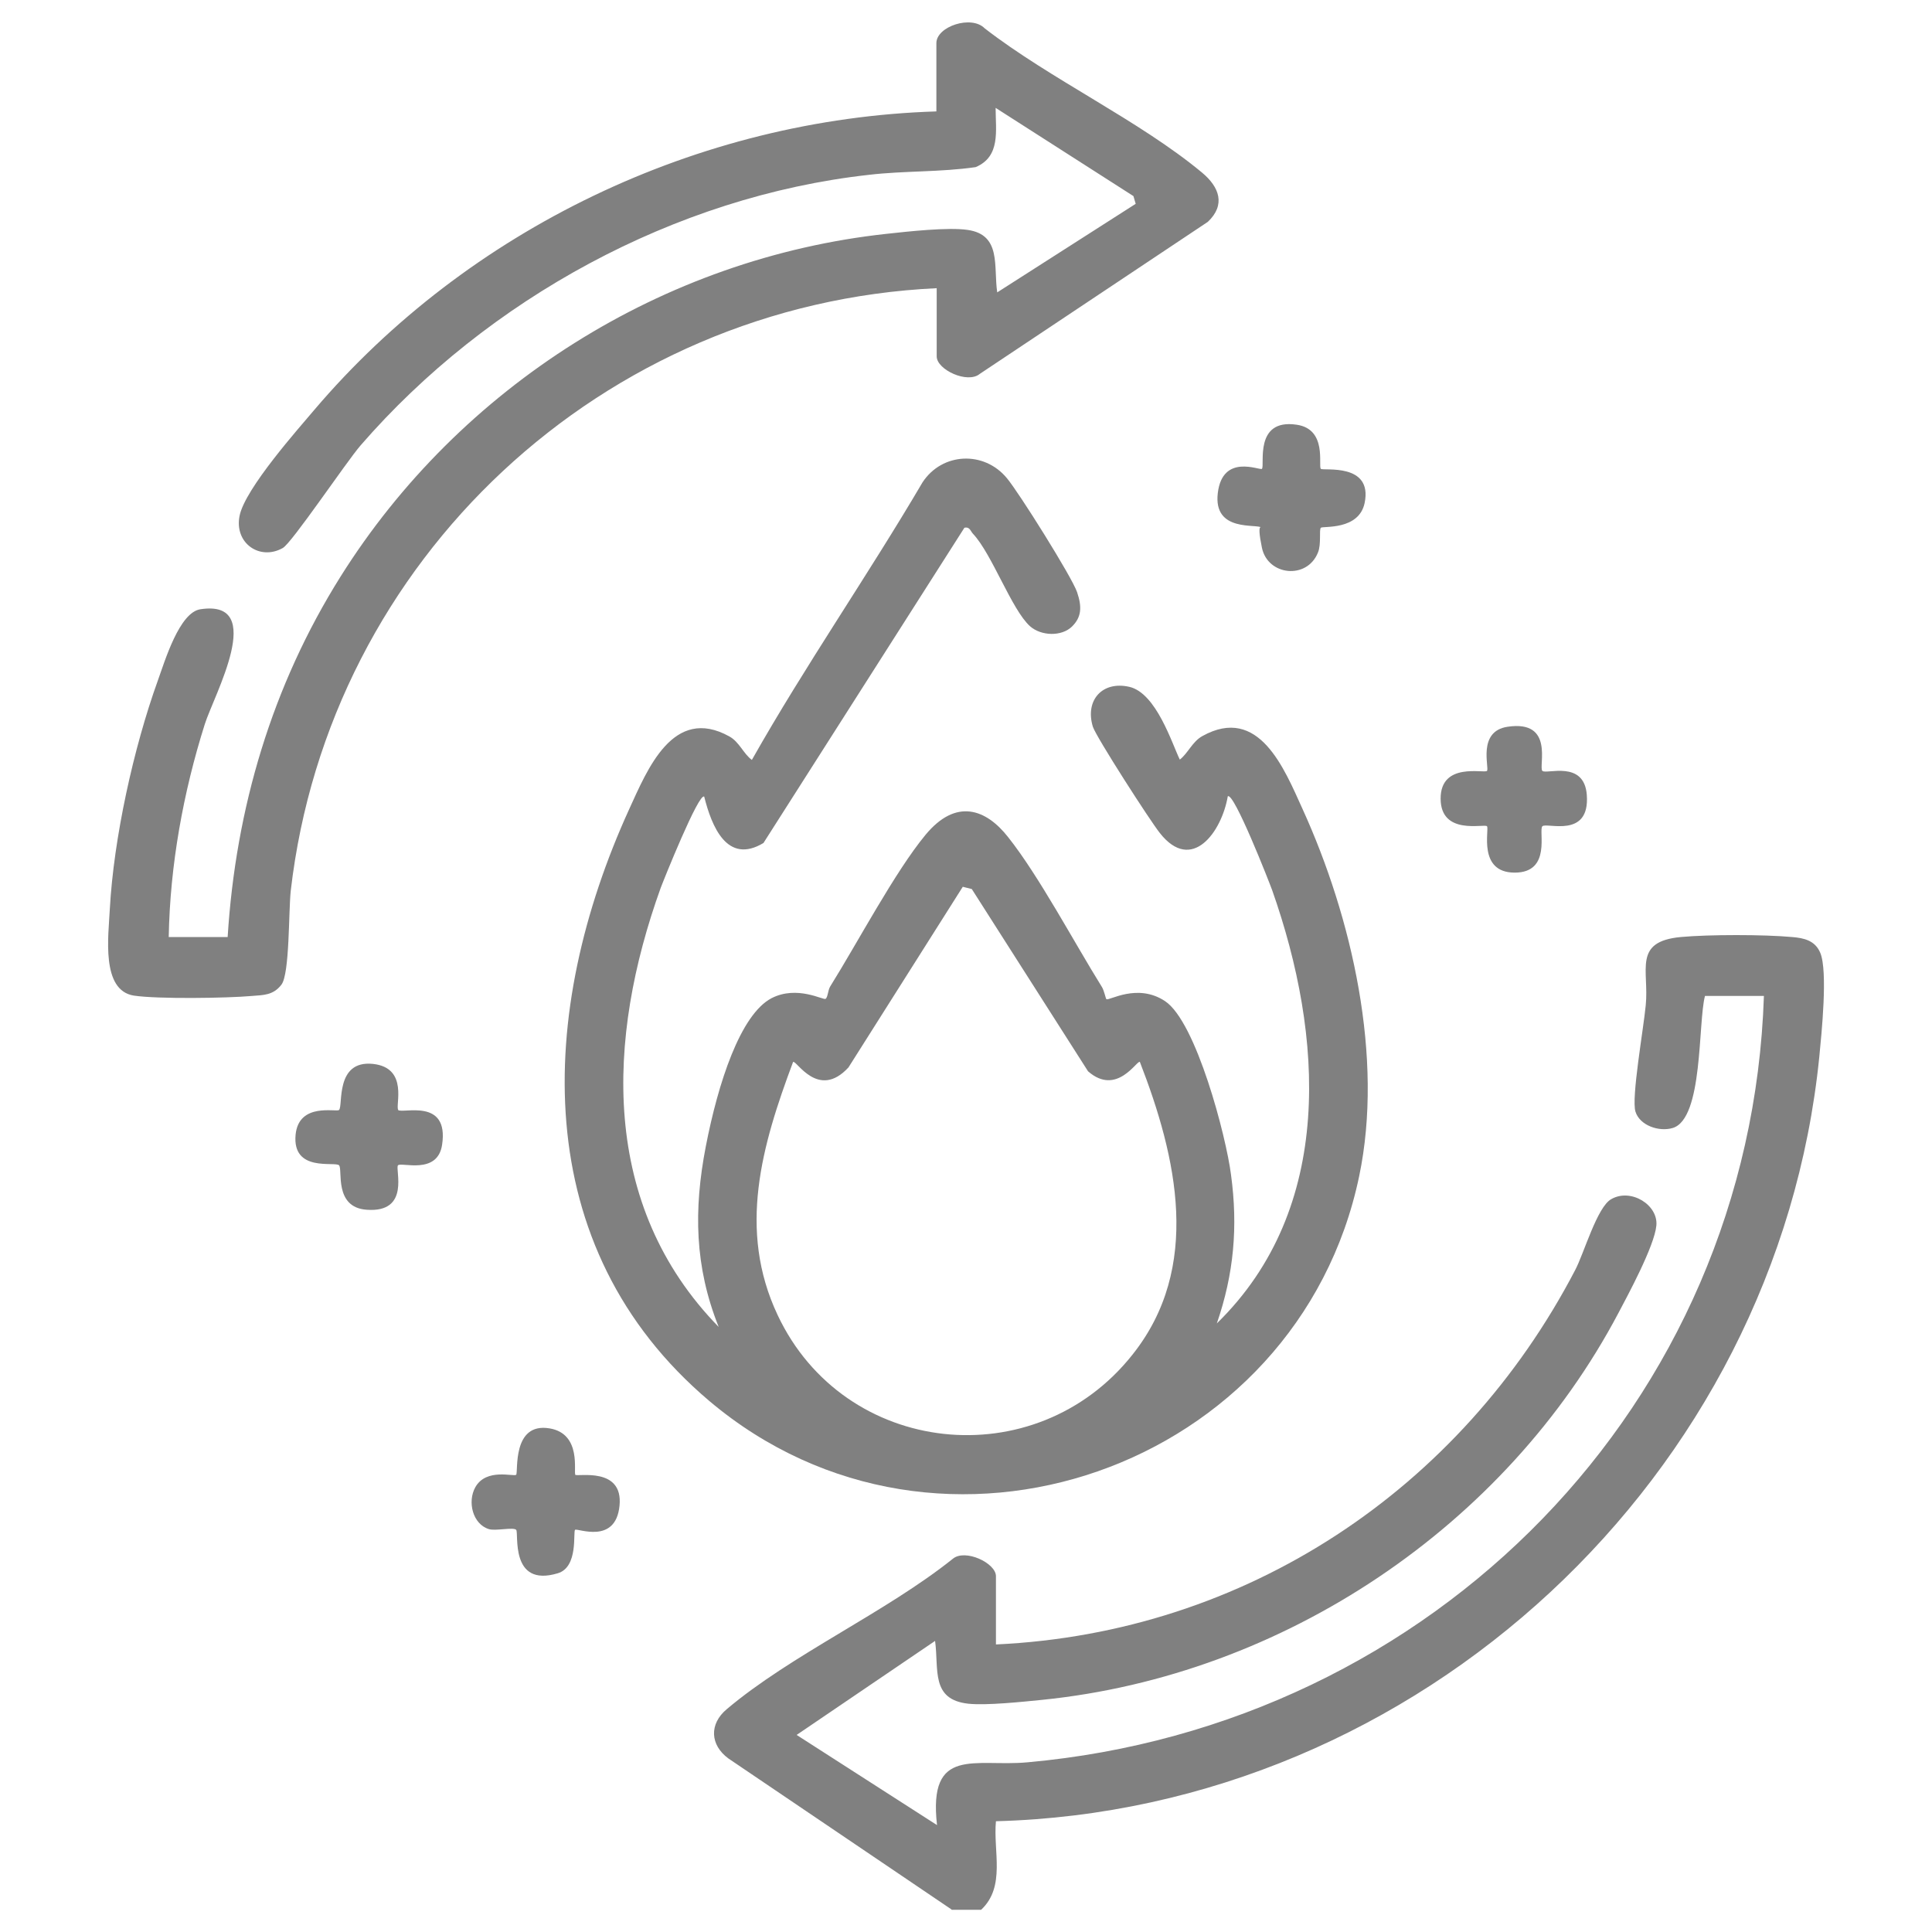
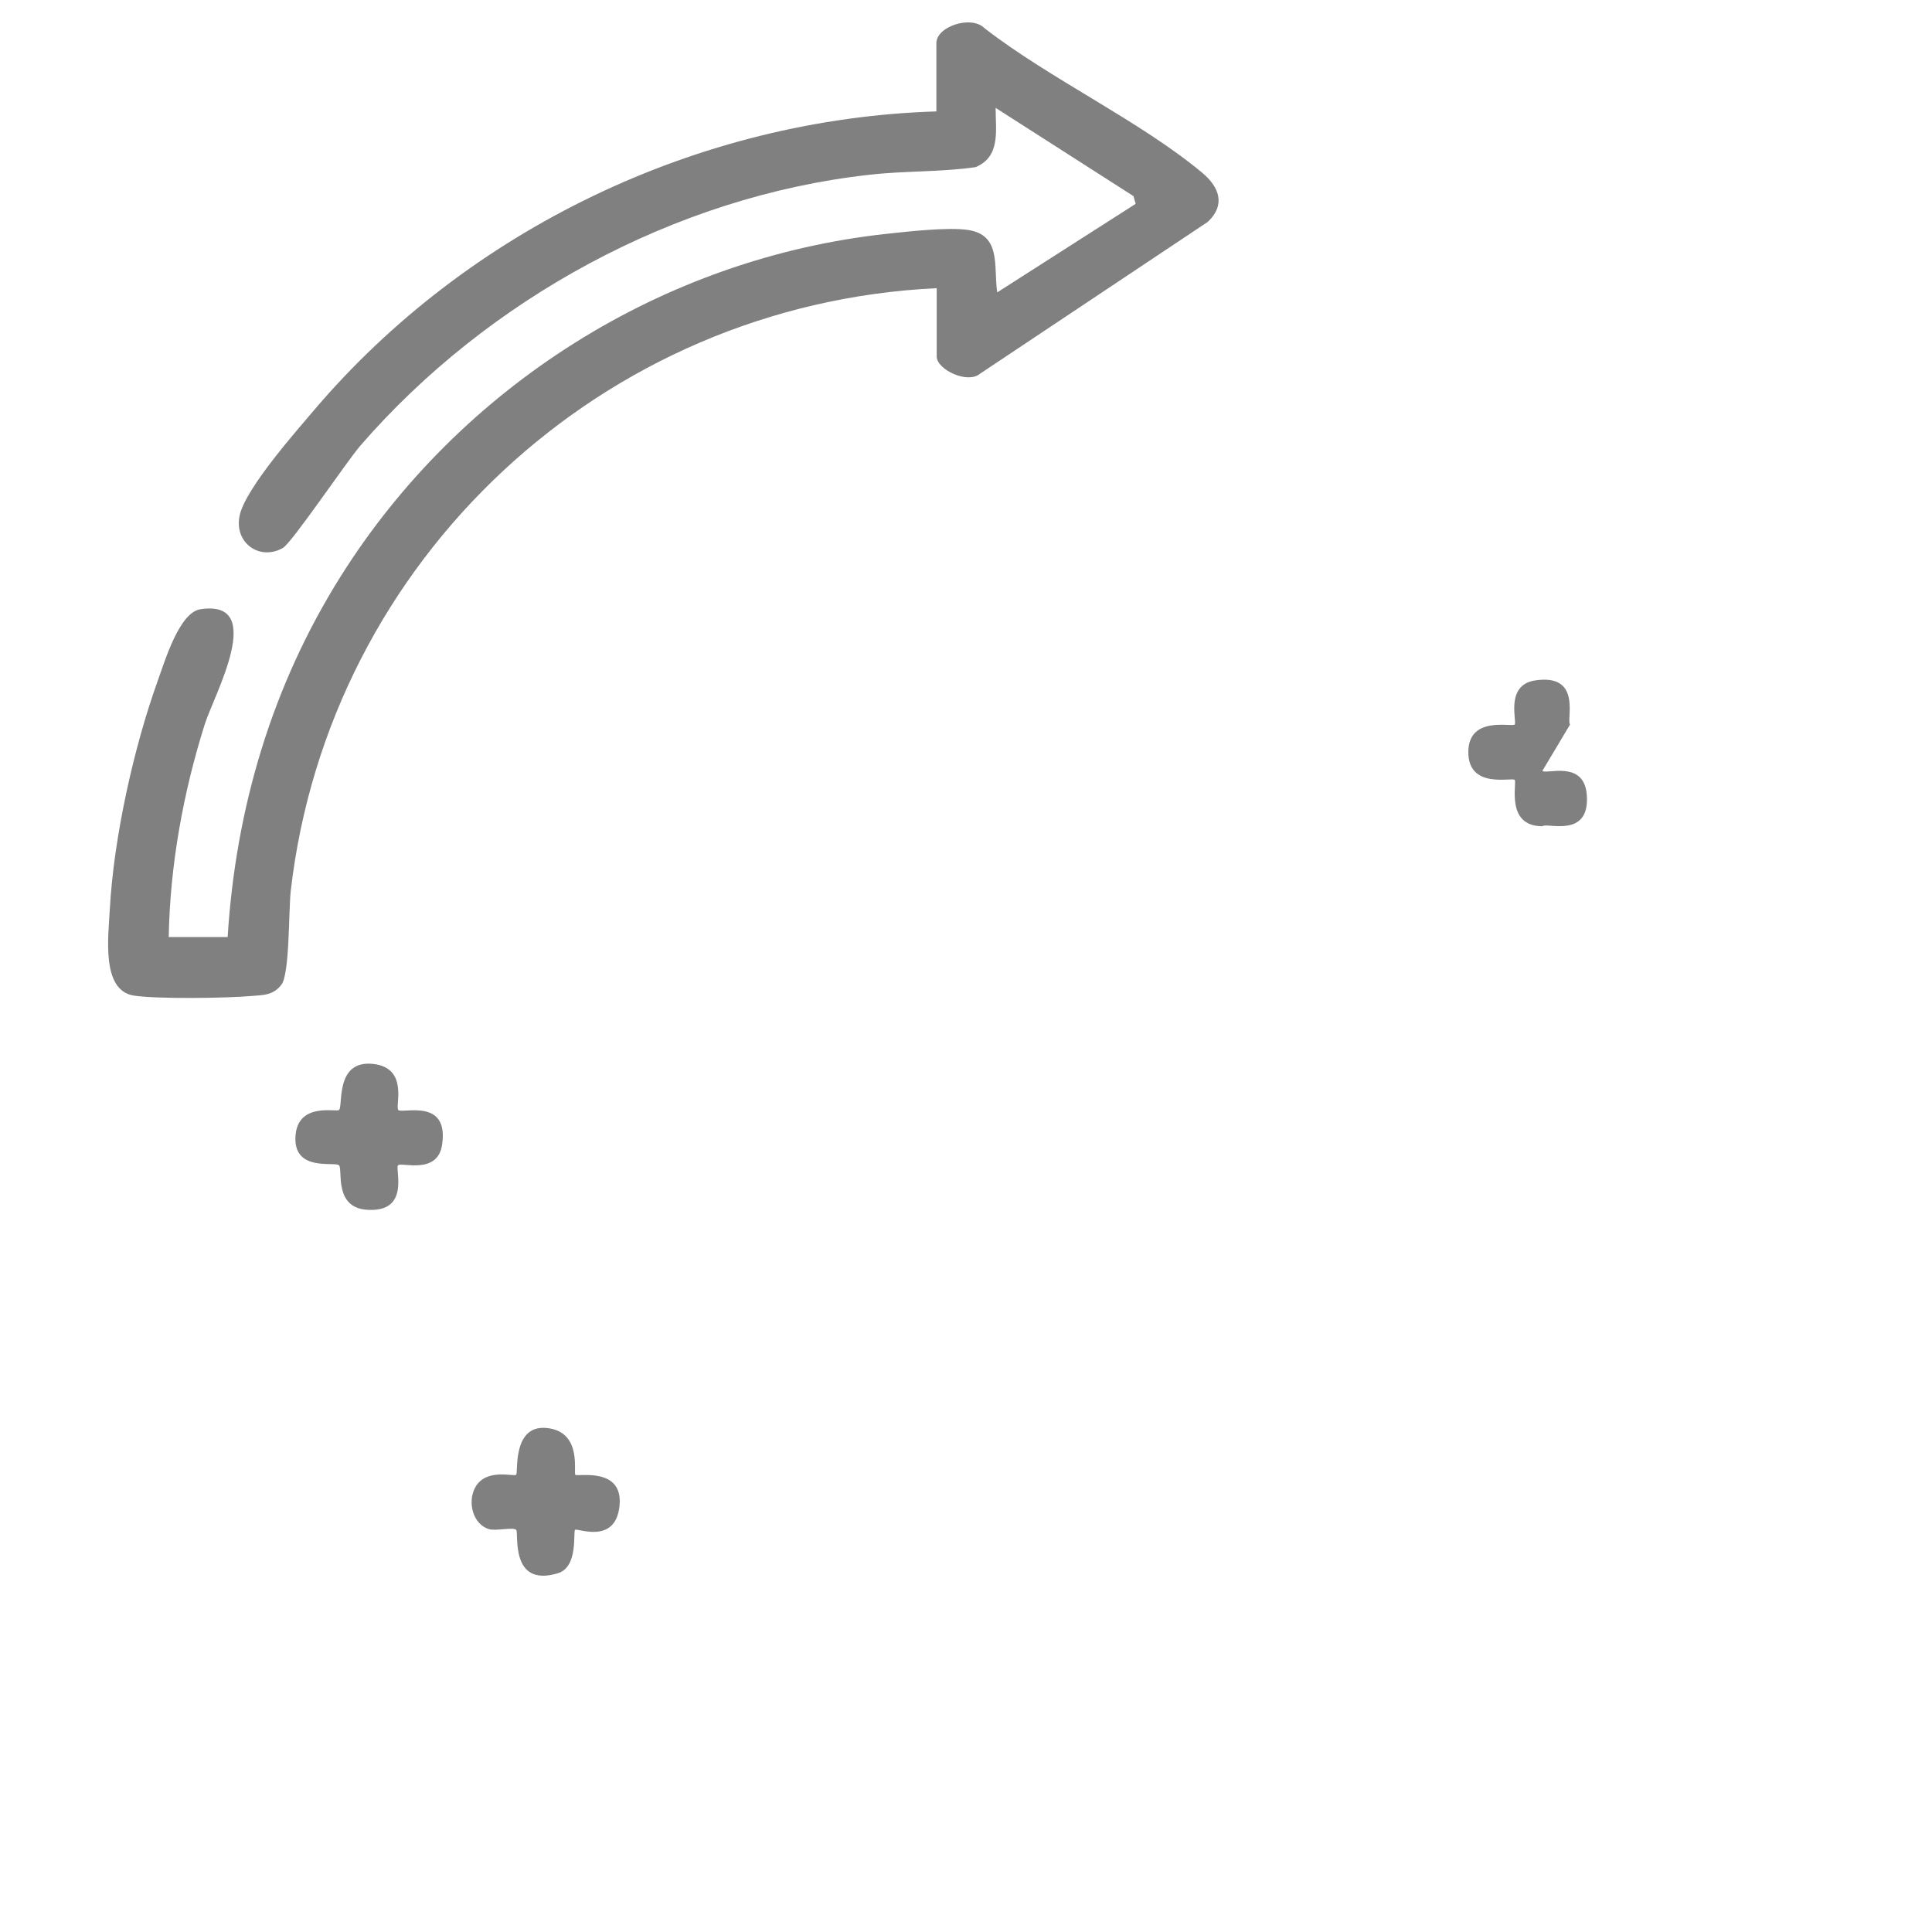
<svg xmlns="http://www.w3.org/2000/svg" id="Camada_1" version="1.1" viewBox="0 0 600 600">
  <defs>
    <style>
      .st0 {
        fill: gray;
      }
    </style>
  </defs>
-   <path class="st0" d="M295.5,593l-69.3-46.9c-5.7-4.2-6-10.7-.5-15.3,20-16.9,49.3-30,70.2-46.7,3.8-3.2,13.4,1.3,13.4,5.4v21.2c77.6-3.6,144.4-48.2,179.9-116.3,2.7-5.1,6.8-19.6,11.2-22,6.1-3.5,14.6,1.8,14,8.2s-8.9,21.7-11.8,27.2c-35,66.2-104,112.5-178.9,120.1-6.1.6-17.3,1.8-23,1.2-11.7-1.3-9.1-10.6-10.3-19.5l-43,29.2,43.6,28c-2.8-24.7,11.8-18,28.1-19.5,125.8-11.3,224.5-111.1,228.7-238h-18.3c-2.2,8.2-.5,38.1-10,41-4.3,1.3-10.3-.8-11.6-5.1s2.5-25.6,3.2-33c1.1-10.9-4.1-19.8,10.9-21.2,8.7-.8,25.8-.8,34.5,0,3.8.3,7.2,1.1,8.8,4.9,2.4,5.7.4,25.1-.3,32.3-13.1,130.3-124.4,233.9-255.7,237.4-.9,9.3,3.1,20.3-4.6,27.5h-9.2Z" />
-   <path class="st0" d="M333,194.5c-3.3,3.3-9.7,3-13.1,0-5.7-5.1-11.8-22.4-17.7-28.7-.8-.8-1-2.3-2.7-1.9l-62.4,97.9c-11.3,6.8-16.1-5.2-18.4-14.4-1.7-1.3-12.6,25.9-13.5,28.3-16.9,46.9-18.9,98.6,18,136.4-7.5-18.7-7.8-36.5-4-56.1s10.7-40.9,20.4-46c8-4.1,16.1.7,16.8.2s.7-2.6,1.4-3.8c8.5-13.6,20.1-35.6,29.6-47.1s18.8-8.1,25.7.7c9.6,12.1,20.5,32.7,29.1,46.5.7,1.1,1.2,3.7,1.4,3.8.8.6,9.6-5.1,18.2.6,9.7,6.4,19,42.1,20.5,53.9,2.2,16.2.9,30.8-4.4,46.2,36.7-35.8,33.1-89.4,17.2-134.5-.9-2.5-11.9-30.6-13.8-29.2-1.9,11.1-11.2,24-21.1,11.4-3.1-3.9-19.7-29.7-20.8-33-2.5-8.2,2.9-14.3,11.3-12.4s13.3,17.7,15.7,22.6c2.5-1.9,3.9-5.6,7-7.3,17.6-9.8,25.5,10.3,31.1,22.6,15.4,33.8,25.3,77.3,17.6,114.1-19,90.9-130.2,130.2-201.8,69.8-56.6-47.9-53.5-121.1-24.9-183.8,5.6-12.2,13.6-32.3,31.1-22.6,3.1,1.7,4.4,5.4,7,7.3,16.5-29.2,35.9-57.1,53-86.2,6.1-9.3,19.1-9.9,26.2-1.3,3.7,4.4,20.2,30.7,21.8,35.4s1.3,7.8-1.5,10.6ZM354,329.8c-.8-.8-7.1,10.8-16.1,2.9l-36.1-56.6-2.8-.7-35.5,56.1c-9.4,10.2-16.2-2.4-17.2-1.7-9.7,25.9-17.3,52.1-4.8,78.6,20.7,44,80.1,50.3,110.2,12.3,21.6-27.1,13.8-61.3,2.3-90.9Z" />
  <path class="st0" d="M290.9,89.5c-103.7,4.9-188.7,84.2-200.6,187.1-.7,6.3-.3,25.8-2.9,29.2s-5.8,3.2-9.1,3.5c-7.9.7-29.3,1-36.7-.1-10.3-1.6-7.9-18.6-7.5-26.8,1.2-22.1,7.4-50.2,14.9-71,2.2-6.1,6.7-21.3,13.3-22.2,20.7-3.1,4.1,26.8,1.3,35.7-6.7,21.2-10.8,43.8-11.2,66.1h18.3c2.5-40,13.8-78.1,35.1-112,37-58.9,100.1-98.9,169.7-106.4,6.4-.7,19-2.1,25-1.2,10.6,1.5,8,11.4,9.2,19.4l43-27.5-.7-2.4-42.8-27.4c0,7.1,1.6,15.1-6.2,18.4-11,1.6-22.1,1.1-33.2,2.4-60.2,6.7-118.4,38.6-157.8,84-4.5,5.2-21.4,30.4-24.2,31.9-7.1,4-15.1-1.5-13.4-10s18.4-27.2,23.2-32.9c47.7-56.1,119.3-90.4,193.2-92.7V13.4c0-5.2,10.9-8.8,15-4.6,20.4,15.8,48,28.6,67.5,44.8,5.4,4.5,7.4,10,1.8,15.3l-70.8,47.2c-3.8,3.2-13.4-1.3-13.4-5.4v-21.2Z" />
-   <path class="st0" d="M410.2,145.6c.7.7,16.2-2,13.6,10.6-1.8,8.6-13,7.1-13.6,7.7s.2,5.1-.9,7.7c-3.4,8.5-15.6,7.2-17.4-1.5s.2-5.9,0-6.2c-1.4-1.4-15.2,1.6-13.7-10.8s13.1-6.9,13.7-7.5c1-1-2.6-15.7,10.8-13.7,9.6,1.4,6.6,12.8,7.5,13.7Z" />
  <path class="st0" d="M123.6,344.7c1.3,1.3,15.9-3.9,13.7,10.8-1.4,9.5-12.7,5.3-13.7,6.4s4,14.8-9.7,13.8c-10.3-.7-7.4-12.5-8.6-13.8s-14.6,2.3-13.5-9.5c1-10.2,12.8-6.9,13.5-7.7,1.3-1.3-1.3-15.5,10.5-14.3,11.3,1.2,6.8,13.2,7.9,14.3Z" />
  <path class="st0" d="M178.6,458c.7.7,15-2.6,13.8,9.6s-13.1,6.9-13.8,7.5,1.1,11.6-5.4,13.5c-15,4.5-12-12.6-12.9-13.5s-6.3.4-8.4-.2c-5.1-1.5-6.8-8.5-4.3-13,3.4-6.1,12-3.2,12.7-3.9s-1.4-16.4,10.4-14.4c10.1,1.7,7.3,13.8,8,14.4Z" />
-   <path class="st0" d="M479,239.4c1.2,1.2,13-3.5,13.8,7.5,1,13.7-12.5,8.4-13.8,9.7s3,14.4-8.6,14.4c-11.6,0-7.8-13.5-8.6-14.4s-14.4,3-14.4-8.6c0-11.5,13.6-7.7,14.4-8.6s-3.1-12.3,6.4-13.7c14.7-2.2,9.5,12.4,10.8,13.7Z" />
+   <path class="st0" d="M479,239.4c1.2,1.2,13-3.5,13.8,7.5,1,13.7-12.5,8.4-13.8,9.7c-11.6,0-7.8-13.5-8.6-14.4s-14.4,3-14.4-8.6c0-11.5,13.6-7.7,14.4-8.6s-3.1-12.3,6.4-13.7c14.7-2.2,9.5,12.4,10.8,13.7Z" />
</svg>